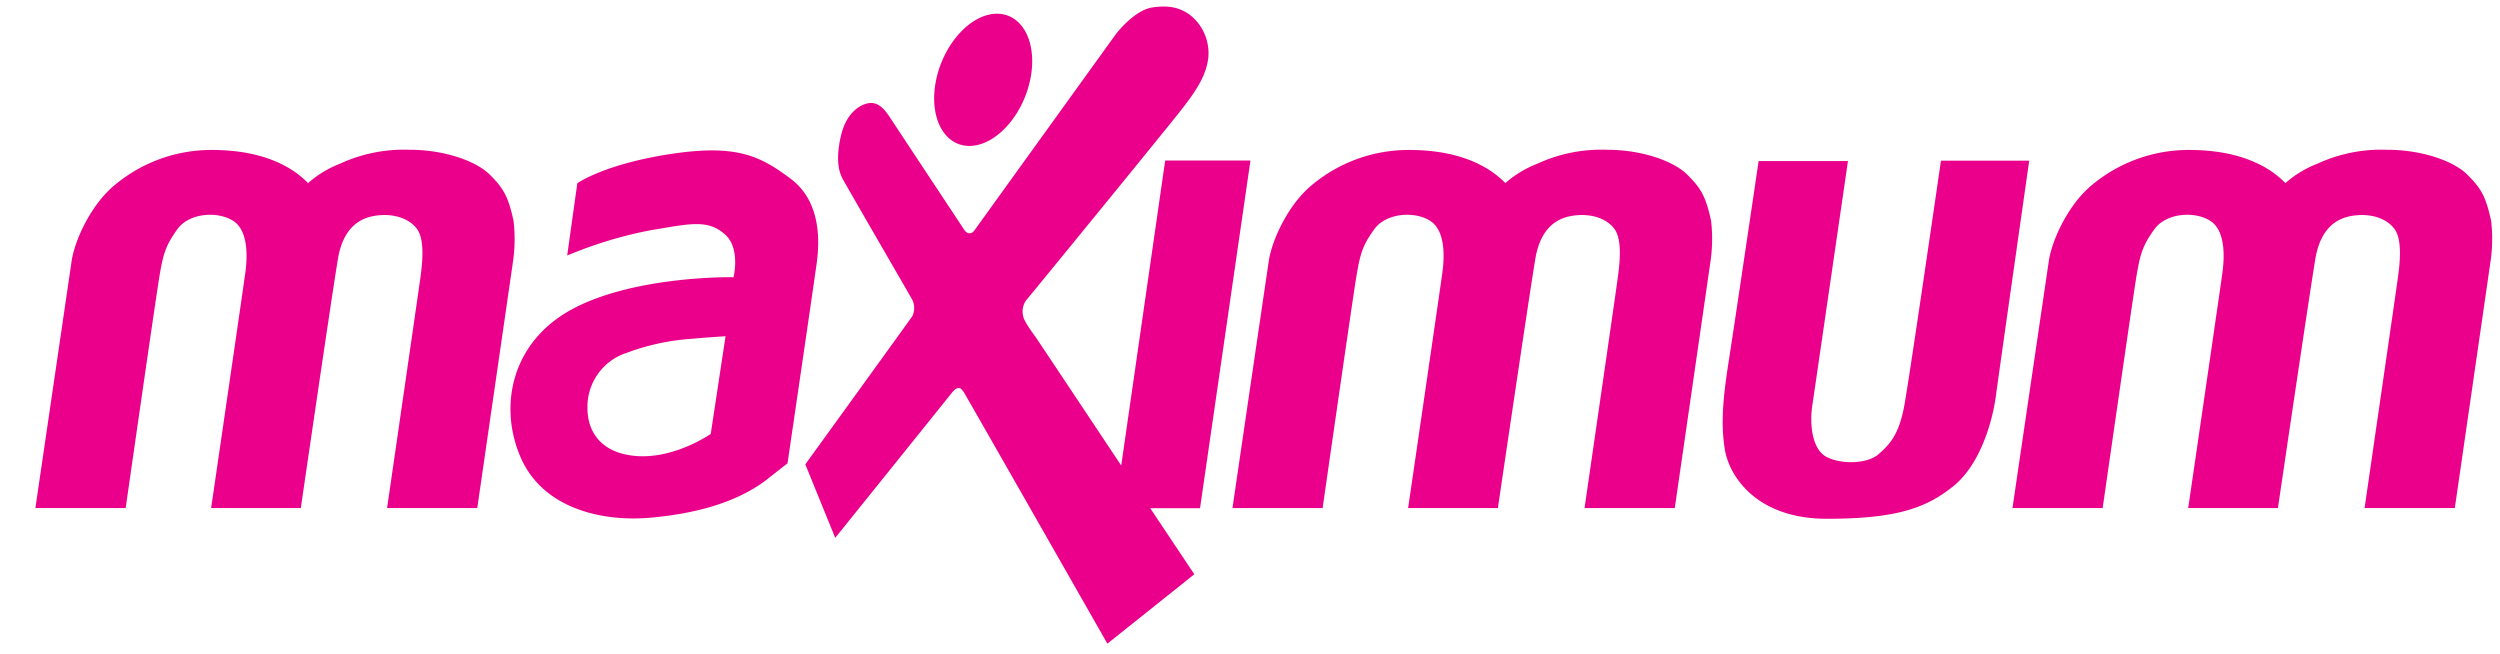
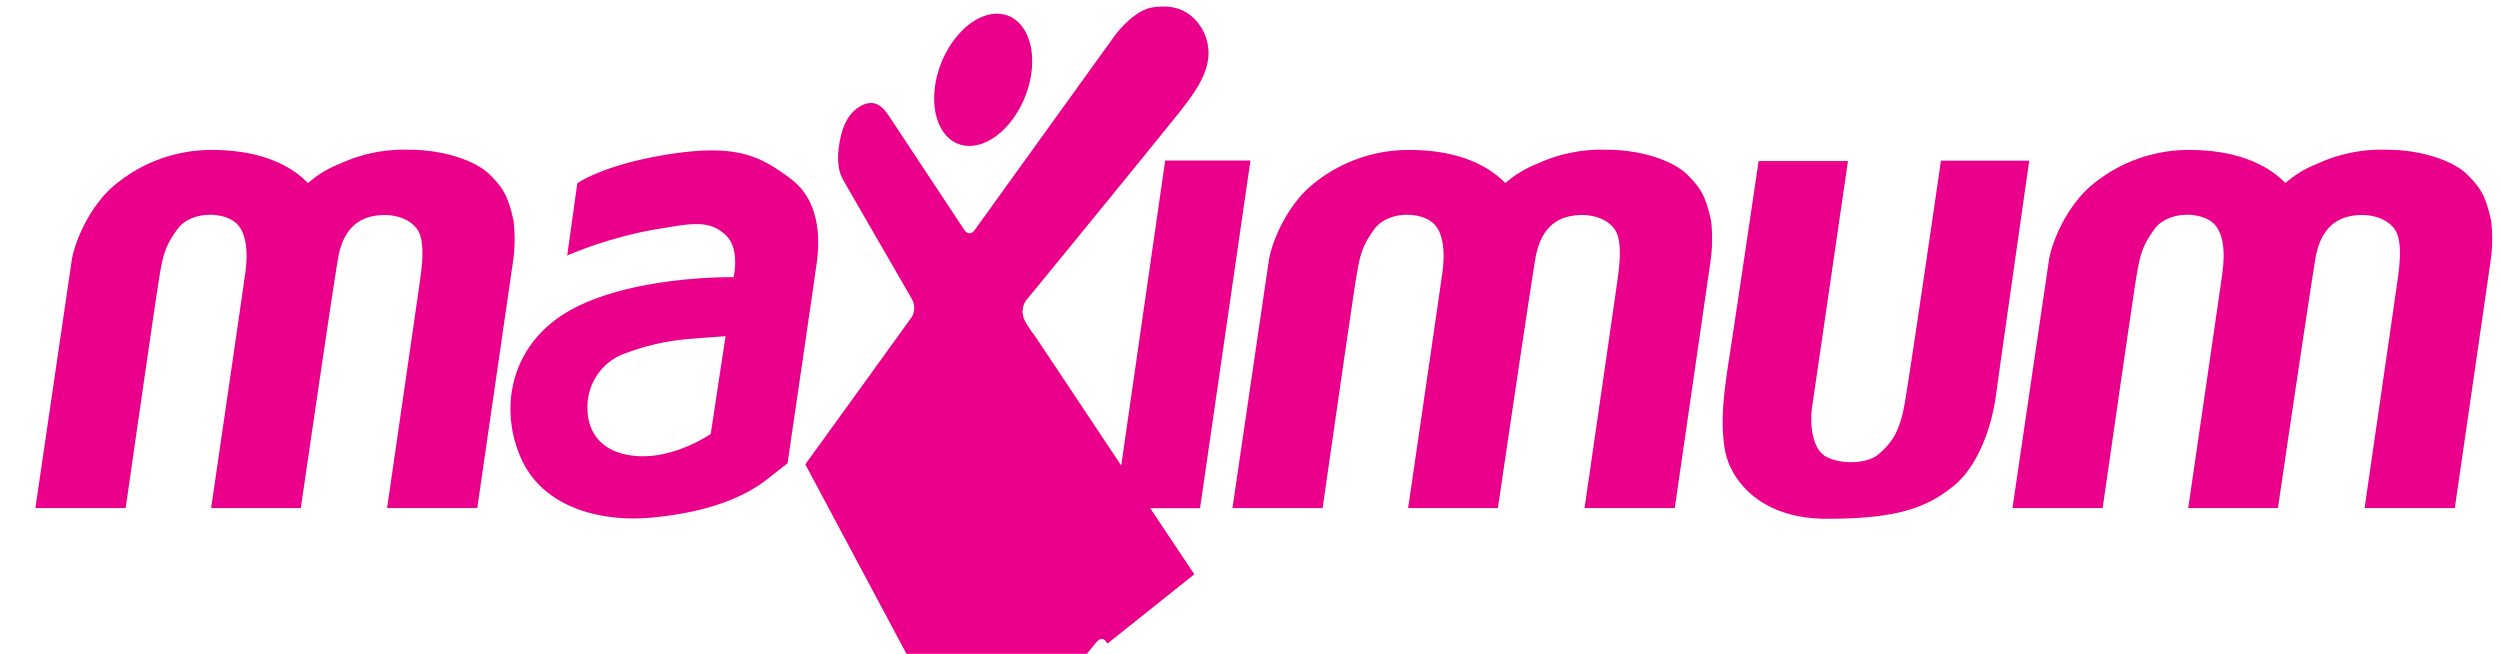
<svg xmlns="http://www.w3.org/2000/svg" width="65" height="17" viewBox="0 0 65 17">
  <g>
    <g>
      <g>
-         <path fill="#eb008b" d="M52.324 13.21l.946-6.428c.077-.519.494-1.47 1.148-1.994a3.922 3.922 0 0 1 2.498-.889c1.01 0 1.604.249 1.945.436.206.114.394.257.56.425a2.77 2.77 0 0 1 .828-.502 3.972 3.972 0 0 1 1.818-.364c.89 0 1.72.286 2.082.645.363.36.483.575.62 1.2.043.367.036.738-.022 1.103-.093.652-.922 6.368-.922 6.368h-2.346s.818-5.633.862-5.959c.045-.326.138-1.005-.088-1.303-.226-.298-.632-.376-.94-.354-.308.022-.944.117-1.114 1.138-.17 1.022-.973 6.478-.973 6.478h-2.333s.857-5.853.895-6.163c.039-.31.093-1.038-.318-1.303-.412-.265-1.154-.205-1.455.215-.301.42-.369.625-.474 1.265-.104.64-.872 5.986-.872 5.986zm-6.6-9.022h2.323s-.862 5.92-.928 6.362c-.067.443-.022 1.137.384 1.337.407.2 1.065.165 1.34-.078.274-.243.526-.486.668-1.259.142-.773.954-6.373.954-6.373h2.295s-.779 5.456-.867 6.118c-.088.662-.406 1.78-1.103 2.343-.698.563-1.46.85-3.292.85-1.833 0-2.547-1.111-2.656-1.823-.11-.712-.033-1.402.12-2.375.153-.973.762-5.103.762-5.103zm-13.68 9.022s.867-5.909.945-6.428c.077-.519.494-1.47 1.148-1.994a3.922 3.922 0 0 1 2.498-.889c1.01 0 1.604.249 1.944.436.206.114.395.257.56.425.246-.215.526-.385.829-.502a3.975 3.975 0 0 1 1.819-.364c.889 0 1.718.286 2.081.645.363.36.483.575.62 1.2.043.367.035.738-.022 1.103-.093.652-.922 6.368-.922 6.368h-2.346s.818-5.633.86-5.959c.044-.326.139-1.005-.086-1.303-.225-.298-.632-.376-.94-.354-.308.022-.944.117-1.114 1.138-.17 1.022-.973 6.478-.973 6.478h-2.334s.857-5.853.896-6.163c.039-.31.093-1.038-.319-1.303-.411-.265-1.154-.205-1.456.215-.302.42-.367.625-.472 1.265-.105.64-.872 5.986-.872 5.986zm-11.106-1.137s2.726-3.767 2.781-3.85a.489.489 0 0 0 0-.43c-.077-.14-1.733-2.994-1.816-3.154-.083-.16-.186-.474-.038-1.11.147-.636.537-.818.713-.845.175-.028.346.038.551.354.206.315 1.866 2.821 1.938 2.932.071.111.186.139.275.011.09-.127 3.474-4.821 3.638-5.048.164-.226.582-.68.982-.74.4-.059.703-.01.983.2.331.263.508.675.472 1.098-.05.453-.296.844-.69 1.348-.392.504-3.956 4.865-4.048 4.97a.5.5 0 0 0-.077.408c.022.14.246.437.33.555.082.118 2.22 3.332 2.22 3.332l1.143-7.931h2.217l-1.311 9.04h-1.295l1.146 1.718-2.26 1.804s-3.666-6.433-3.724-6.523c-.058-.09-.138-.226-.319 0-.18.226-3.033 3.772-3.033 3.772zm3.402-9.998c.199-.948.907-1.718 1.582-1.718.674 0 1.062.77.863 1.718-.199.948-.907 1.719-1.582 1.719-.674 0-1.062-.774-.863-1.72zm-9.33 2.69s.69-.496 2.427-.761c1.736-.266 2.344.066 3.116.64.772.575.768 1.57.681 2.2-.087.63-.758 5.201-.758 5.201l-.592.464c-.736.541-1.746.84-2.963.95-1.218.112-2.789-.21-3.38-1.558-.592-1.348-.242-3.054 1.404-3.899 1.645-.845 4.127-.795 4.127-.795s.186-.751-.22-1.11c-.452-.406-.922-.278-1.942-.11-.742.143-1.466.363-2.163.656zm3.854 3.977s-.517.033-.89.067c-.574.04-1.14.163-1.68.365-.622.199-1.038.789-1.02 1.446 0 .555.308 1.171 1.295 1.238.988.066 1.91-.575 1.91-.575zM.92 13.21l.943-6.428c.077-.519.494-1.47 1.148-1.994a3.917 3.917 0 0 1 2.496-.889c1.01 0 1.602.249 1.943.436.205.114.394.257.56.425.244-.215.524-.385.827-.502a3.958 3.958 0 0 1 1.816-.364c.888 0 1.717.286 2.08.645.362.36.482.575.619 1.2a4.09 4.09 0 0 1-.02 1.103l-.923 6.368h-2.345s.818-5.633.862-5.959c.044-.326.138-1.005-.088-1.303-.226-.298-.632-.376-.938-.354-.306.022-.944.117-1.114 1.138-.17 1.022-.965 6.478-.965 6.478H5.489s.856-5.853.895-6.163c.038-.31.093-1.038-.319-1.303-.412-.265-1.153-.205-1.453.215-.301.42-.369.625-.473 1.265-.105.64-.872 5.986-.872 5.986z" />
+         <path fill="#eb008b" d="M52.324 13.21l.946-6.428c.077-.519.494-1.47 1.148-1.994a3.922 3.922 0 0 1 2.498-.889c1.01 0 1.604.249 1.945.436.206.114.394.257.56.425a2.77 2.77 0 0 1 .828-.502 3.972 3.972 0 0 1 1.818-.364c.89 0 1.72.286 2.082.645.363.36.483.575.62 1.2.043.367.036.738-.022 1.103-.093.652-.922 6.368-.922 6.368h-2.346s.818-5.633.862-5.959c.045-.326.138-1.005-.088-1.303-.226-.298-.632-.376-.94-.354-.308.022-.944.117-1.114 1.138-.17 1.022-.973 6.478-.973 6.478h-2.333s.857-5.853.895-6.163c.039-.31.093-1.038-.318-1.303-.412-.265-1.154-.205-1.455.215-.301.42-.369.625-.474 1.265-.104.64-.872 5.986-.872 5.986zm-6.6-9.022h2.323s-.862 5.92-.928 6.362c-.067.443-.022 1.137.384 1.337.407.2 1.065.165 1.34-.078.274-.243.526-.486.668-1.259.142-.773.954-6.373.954-6.373h2.295s-.779 5.456-.867 6.118c-.088.662-.406 1.78-1.103 2.343-.698.563-1.46.85-3.292.85-1.833 0-2.547-1.111-2.656-1.823-.11-.712-.033-1.402.12-2.375.153-.973.762-5.103.762-5.103zm-13.68 9.022s.867-5.909.945-6.428c.077-.519.494-1.47 1.148-1.994a3.922 3.922 0 0 1 2.498-.889c1.01 0 1.604.249 1.944.436.206.114.395.257.56.425.246-.215.526-.385.829-.502a3.975 3.975 0 0 1 1.819-.364c.889 0 1.718.286 2.081.645.363.36.483.575.62 1.2.043.367.035.738-.022 1.103-.093.652-.922 6.368-.922 6.368h-2.346s.818-5.633.86-5.959c.044-.326.139-1.005-.086-1.303-.225-.298-.632-.376-.94-.354-.308.022-.944.117-1.114 1.138-.17 1.022-.973 6.478-.973 6.478h-2.334s.857-5.853.896-6.163c.039-.31.093-1.038-.319-1.303-.411-.265-1.154-.205-1.456.215-.302.42-.367.625-.472 1.265-.105.64-.872 5.986-.872 5.986zm-11.106-1.137s2.726-3.767 2.781-3.85a.489.489 0 0 0 0-.43c-.077-.14-1.733-2.994-1.816-3.154-.083-.16-.186-.474-.038-1.11.147-.636.537-.818.713-.845.175-.028.346.038.551.354.206.315 1.866 2.821 1.938 2.932.071.111.186.139.275.011.09-.127 3.474-4.821 3.638-5.048.164-.226.582-.68.982-.74.4-.059.703-.01.983.2.331.263.508.675.472 1.098-.05.453-.296.844-.69 1.348-.392.504-3.956 4.865-4.048 4.97a.5.5 0 0 0-.077.408c.022.14.246.437.33.555.082.118 2.22 3.332 2.22 3.332l1.143-7.931h2.217l-1.311 9.04h-1.295l1.146 1.718-2.26 1.804c-.058-.09-.138-.226-.319 0-.18.226-3.033 3.772-3.033 3.772zm3.402-9.998c.199-.948.907-1.718 1.582-1.718.674 0 1.062.77.863 1.718-.199.948-.907 1.719-1.582 1.719-.674 0-1.062-.774-.863-1.72zm-9.33 2.69s.69-.496 2.427-.761c1.736-.266 2.344.066 3.116.64.772.575.768 1.57.681 2.2-.087.63-.758 5.201-.758 5.201l-.592.464c-.736.541-1.746.84-2.963.95-1.218.112-2.789-.21-3.38-1.558-.592-1.348-.242-3.054 1.404-3.899 1.645-.845 4.127-.795 4.127-.795s.186-.751-.22-1.11c-.452-.406-.922-.278-1.942-.11-.742.143-1.466.363-2.163.656zm3.854 3.977s-.517.033-.89.067c-.574.04-1.14.163-1.68.365-.622.199-1.038.789-1.02 1.446 0 .555.308 1.171 1.295 1.238.988.066 1.91-.575 1.91-.575zM.92 13.21l.943-6.428c.077-.519.494-1.47 1.148-1.994a3.917 3.917 0 0 1 2.496-.889c1.01 0 1.602.249 1.943.436.205.114.394.257.56.425.244-.215.524-.385.827-.502a3.958 3.958 0 0 1 1.816-.364c.888 0 1.717.286 2.08.645.362.36.482.575.619 1.2a4.09 4.09 0 0 1-.02 1.103l-.923 6.368h-2.345s.818-5.633.862-5.959c.044-.326.138-1.005-.088-1.303-.226-.298-.632-.376-.938-.354-.306.022-.944.117-1.114 1.138-.17 1.022-.965 6.478-.965 6.478H5.489s.856-5.853.895-6.163c.038-.31.093-1.038-.319-1.303-.412-.265-1.153-.205-1.453.215-.301.42-.369.625-.473 1.265-.105.64-.872 5.986-.872 5.986z" />
      </g>
    </g>
  </g>
</svg>